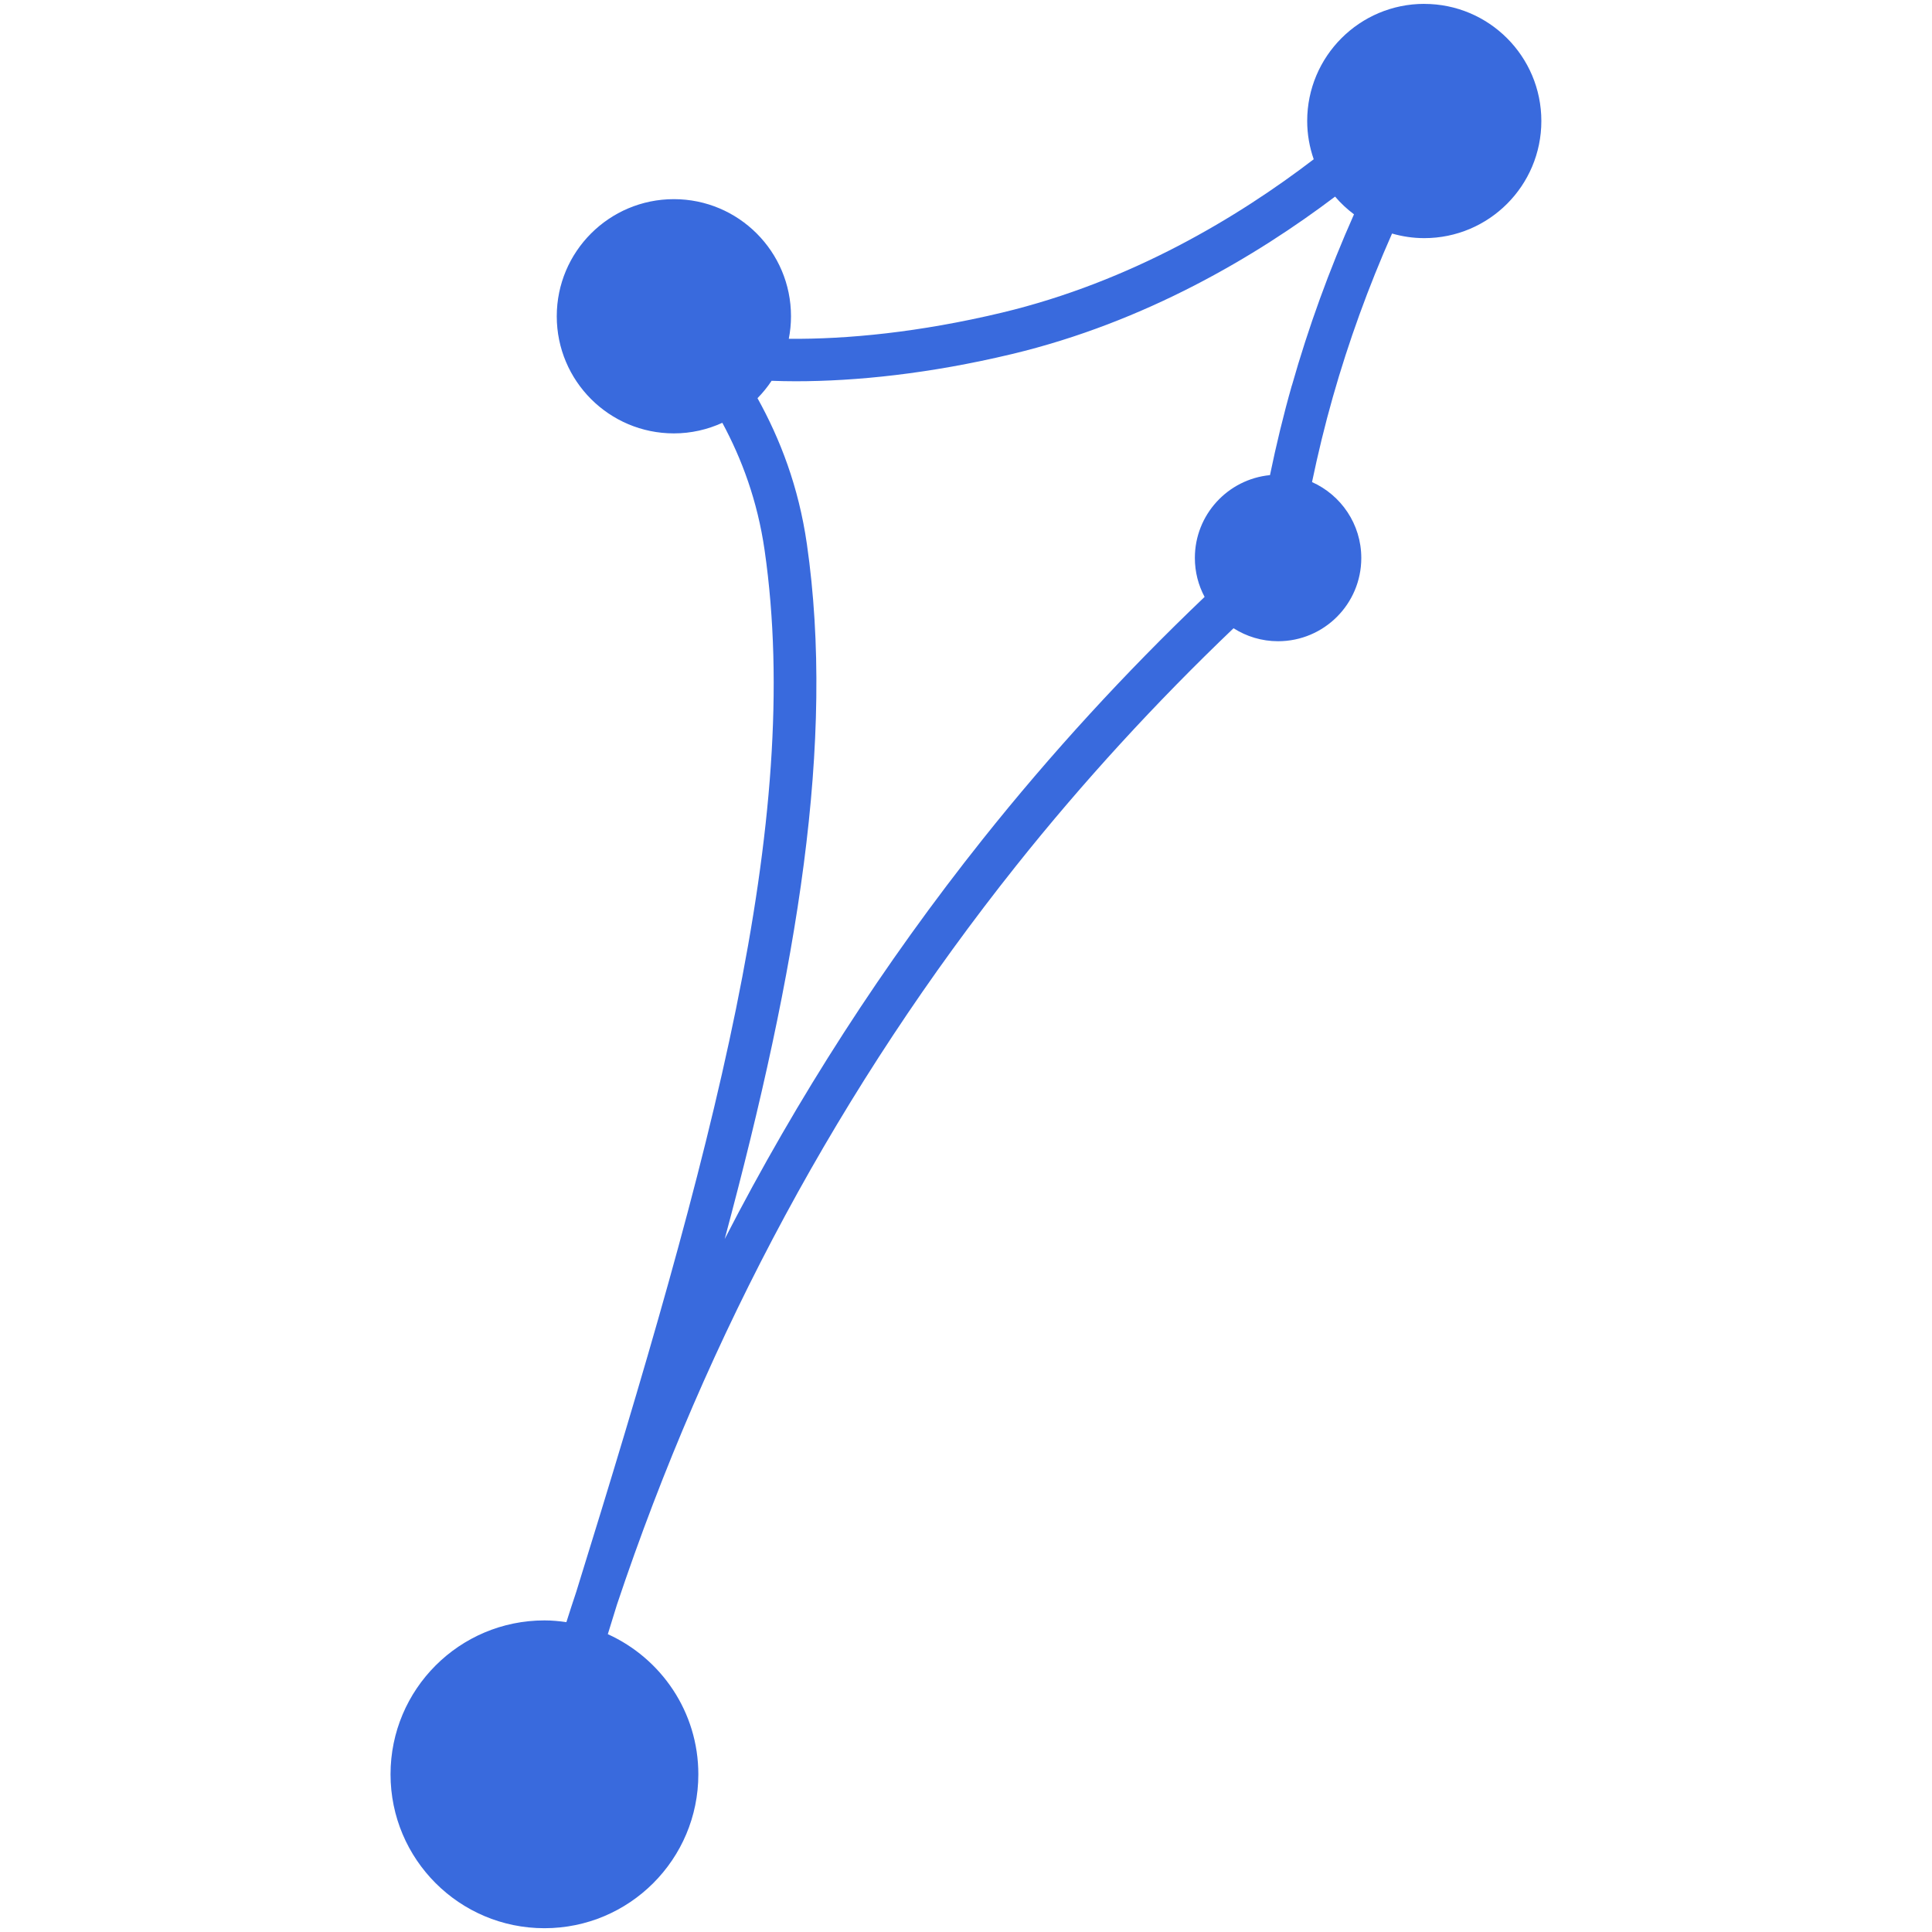
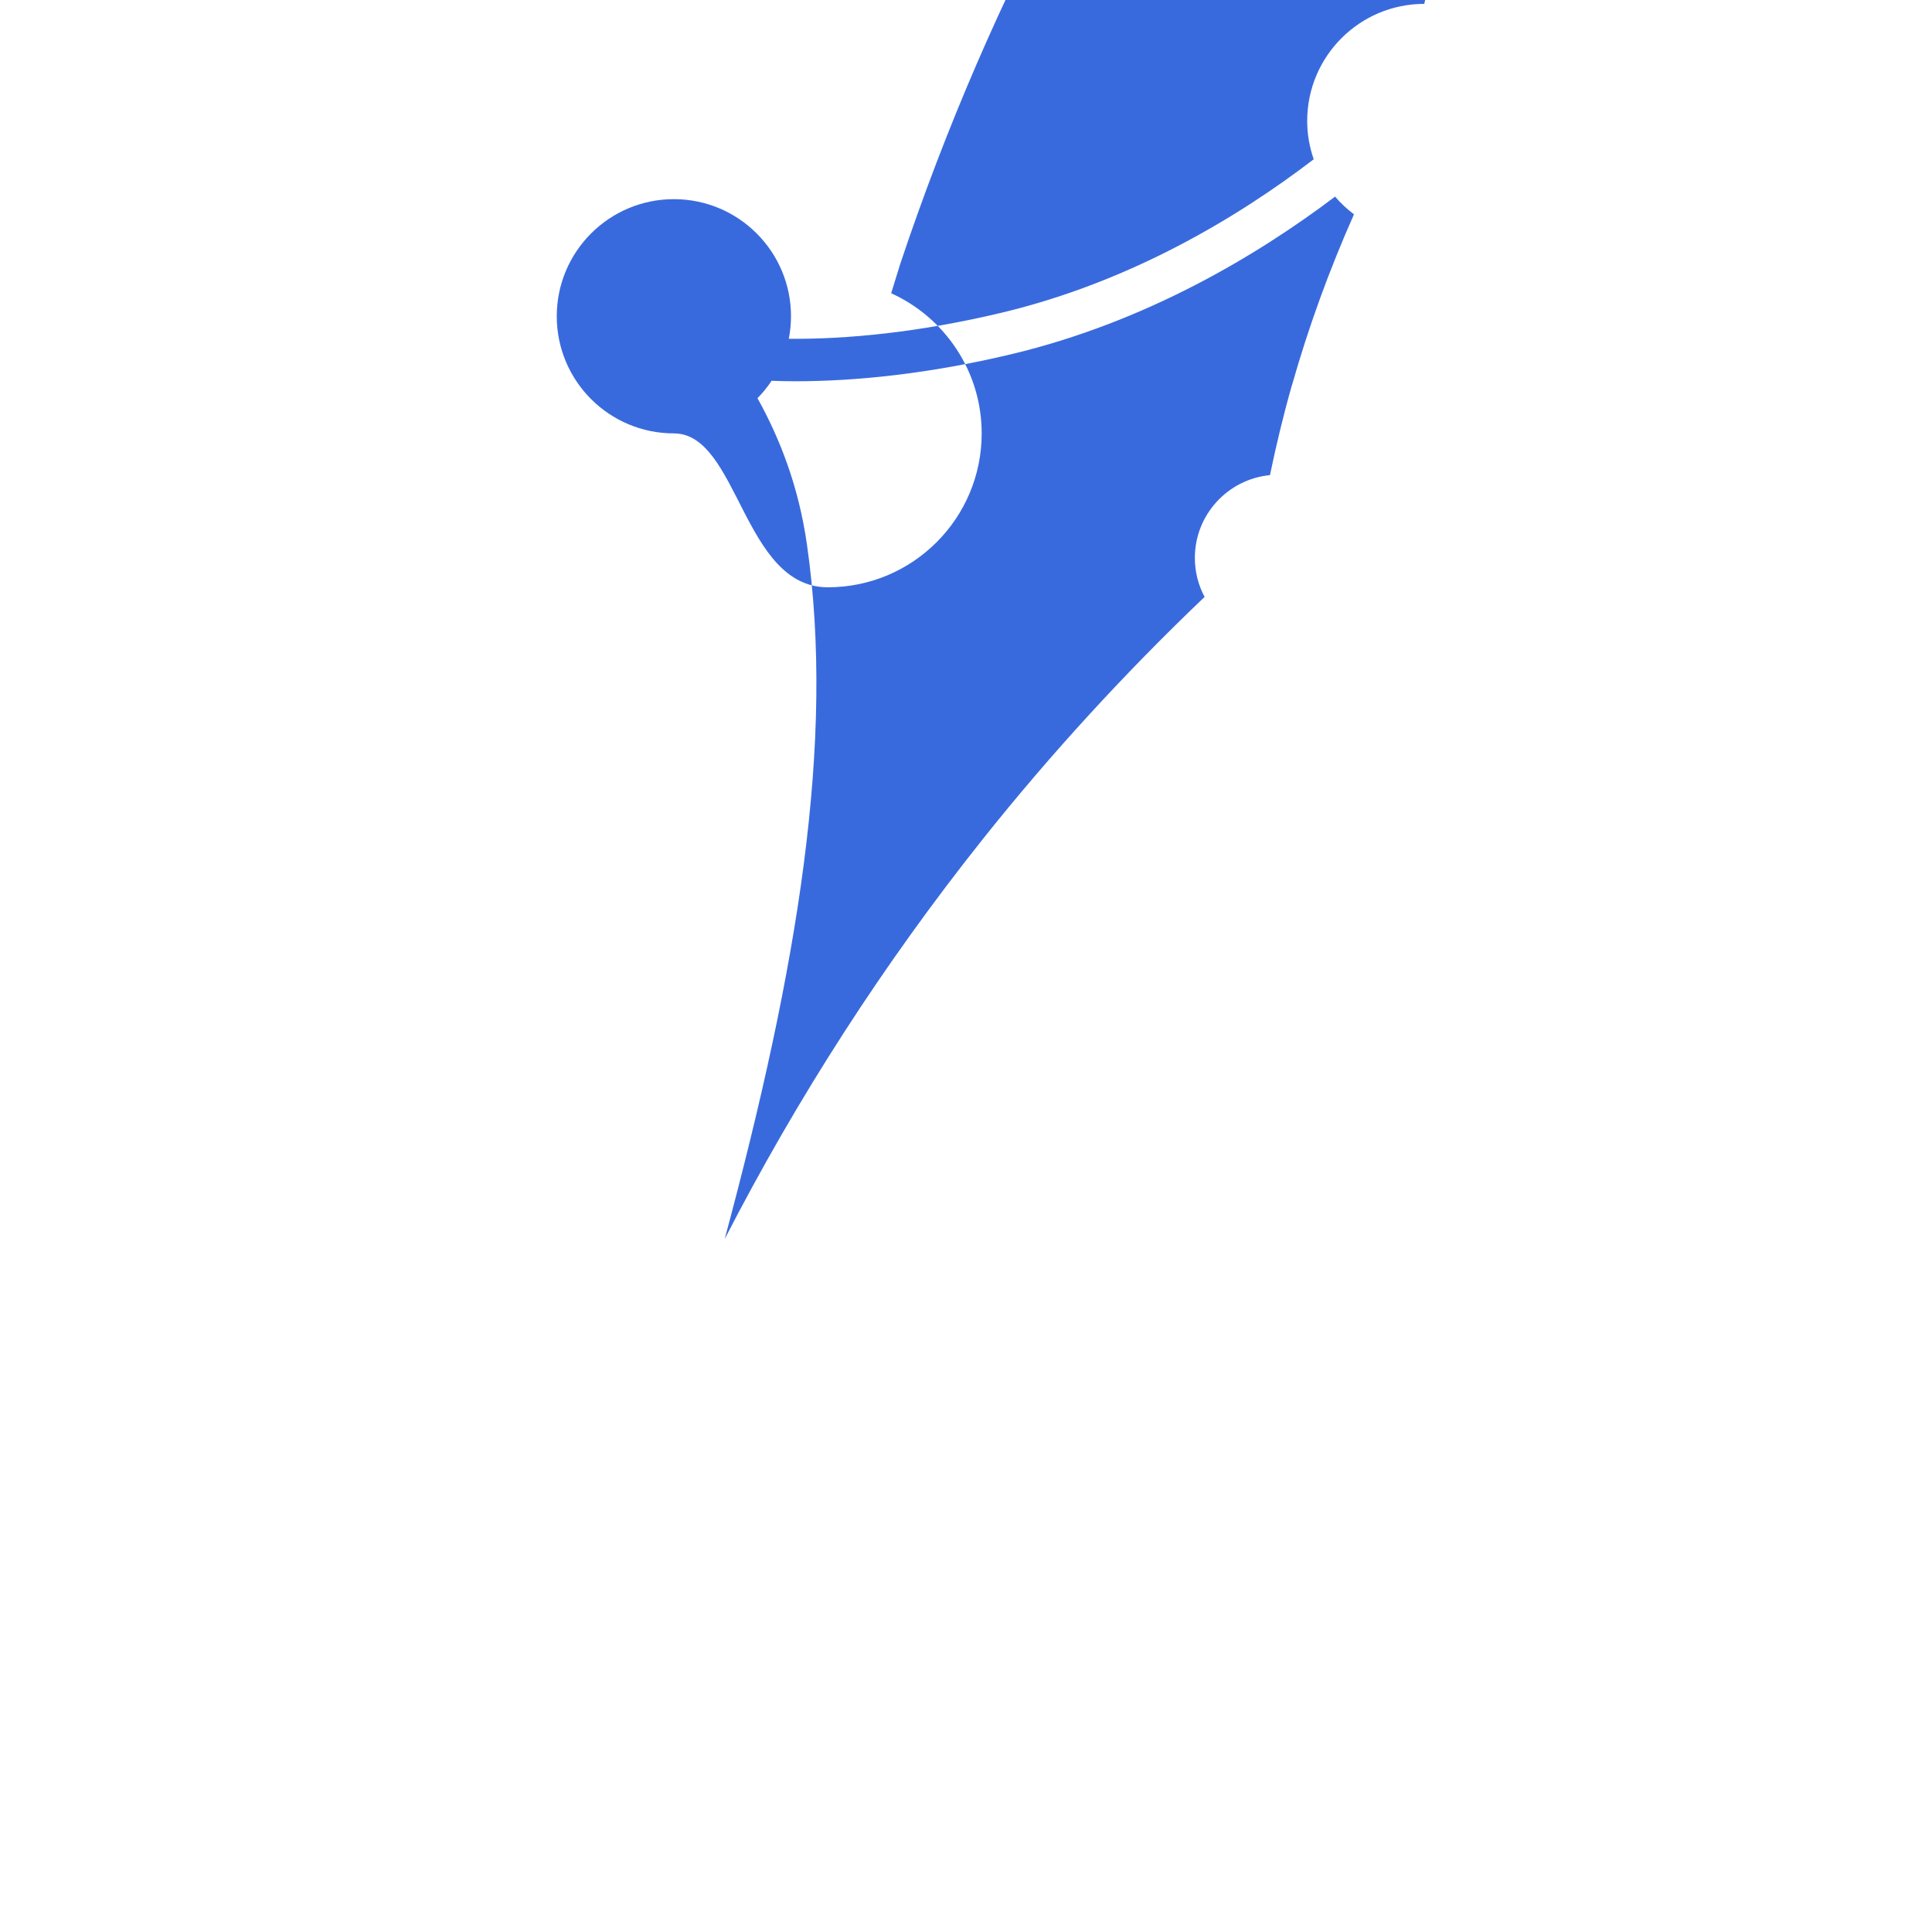
<svg xmlns="http://www.w3.org/2000/svg" viewBox="0 0 500 500" preserveAspectRatio="xMidYMid slice">
-   <path d="M368.61,1c-16.74,0-30.31,13.57-30.31,30.31,0,3.47.61,6.8,1.69,9.91-19.42,14.86-47.18,31.68-80.73,39.7-21.31,5.09-40.05,6.9-55.12,6.76.37-1.89.57-3.83.57-5.83,0-16.74-13.57-30.31-30.31-30.31s-30.31,13.57-30.31,30.31,13.57,30.31,30.31,30.31c4.48,0,8.72-1,12.54-2.74,5.04,9.36,9.09,20.17,10.94,32.98,10.13,70.23-13.61,156.37-48.75,269.58-.87,2.6-1.72,5.21-2.55,7.83-1.86-.27-3.74-.45-5.68-.45-22,0-39.83,17.83-39.83,39.83s17.83,39.83,39.83,39.83,39.83-17.83,39.83-39.83c0-16.14-9.62-30.01-23.43-36.27.03-.11.06-.2.1-.31.77-2.47,1.5-4.86,2.26-7.31,23.52-70.33,58.14-134.51,103.32-191.25,17.23-21.63,36.11-42.22,56.26-61.46,3.33,2.12,7.28,3.36,11.52,3.36,11.9,0,21.54-9.64,21.54-21.54,0-8.76-5.24-16.29-12.75-19.65,1.55-7.41,3.33-14.76,5.38-21.98,4.09-14.42,9.24-28.57,15.33-42.34,2.65.76,5.44,1.19,8.33,1.19,16.74,0,30.31-13.57,30.31-30.31s-13.57-30.31-30.31-30.31ZM334.33,99.75c-2.17,7.62-4.04,15.38-5.66,23.21-10.91,1.06-19.44,10.25-19.44,21.43,0,3.65.91,7.08,2.52,10.09-20.56,19.61-39.82,40.61-57.39,62.67-25.66,32.23-47.94,66.82-66.81,103.51,18.87-70.24,28.64-128.72,21.27-179.86-2.14-14.87-6.92-27.18-12.78-37.75,1.35-1.38,2.58-2.89,3.65-4.5,2,.07,4.05.12,6.18.12,15.66,0,34.68-1.94,55.97-7.03,34.64-8.28,63.37-25.42,83.68-40.76,1.45,1.71,3.1,3.24,4.89,4.59-6.4,14.39-11.78,29.19-16.06,44.27Z" style="fill:#396add;" />
+   <path d="M368.61,1c-16.74,0-30.31,13.57-30.31,30.31,0,3.47.61,6.8,1.69,9.91-19.42,14.86-47.18,31.68-80.73,39.7-21.31,5.09-40.05,6.9-55.12,6.76.37-1.89.57-3.83.57-5.83,0-16.74-13.57-30.31-30.31-30.31s-30.31,13.57-30.31,30.31,13.57,30.31,30.31,30.31s17.83,39.83,39.83,39.83,39.83-17.83,39.83-39.83c0-16.14-9.62-30.01-23.43-36.27.03-.11.06-.2.1-.31.77-2.47,1.5-4.86,2.26-7.31,23.52-70.33,58.14-134.51,103.32-191.25,17.23-21.63,36.11-42.22,56.26-61.46,3.33,2.12,7.28,3.36,11.52,3.36,11.9,0,21.54-9.64,21.54-21.54,0-8.76-5.24-16.29-12.75-19.65,1.55-7.41,3.33-14.76,5.38-21.98,4.09-14.42,9.24-28.57,15.33-42.34,2.65.76,5.44,1.19,8.33,1.19,16.74,0,30.31-13.57,30.31-30.31s-13.57-30.31-30.31-30.31ZM334.33,99.75c-2.17,7.62-4.04,15.38-5.66,23.21-10.91,1.06-19.44,10.25-19.44,21.43,0,3.65.91,7.08,2.52,10.09-20.56,19.61-39.82,40.61-57.39,62.67-25.66,32.23-47.94,66.82-66.81,103.51,18.87-70.24,28.64-128.72,21.27-179.86-2.14-14.87-6.92-27.18-12.78-37.75,1.35-1.38,2.58-2.89,3.65-4.5,2,.07,4.05.12,6.18.12,15.66,0,34.68-1.94,55.97-7.03,34.64-8.28,63.37-25.42,83.68-40.76,1.45,1.71,3.1,3.24,4.89,4.59-6.4,14.39-11.78,29.19-16.06,44.27Z" style="fill:#396add;" />
</svg>